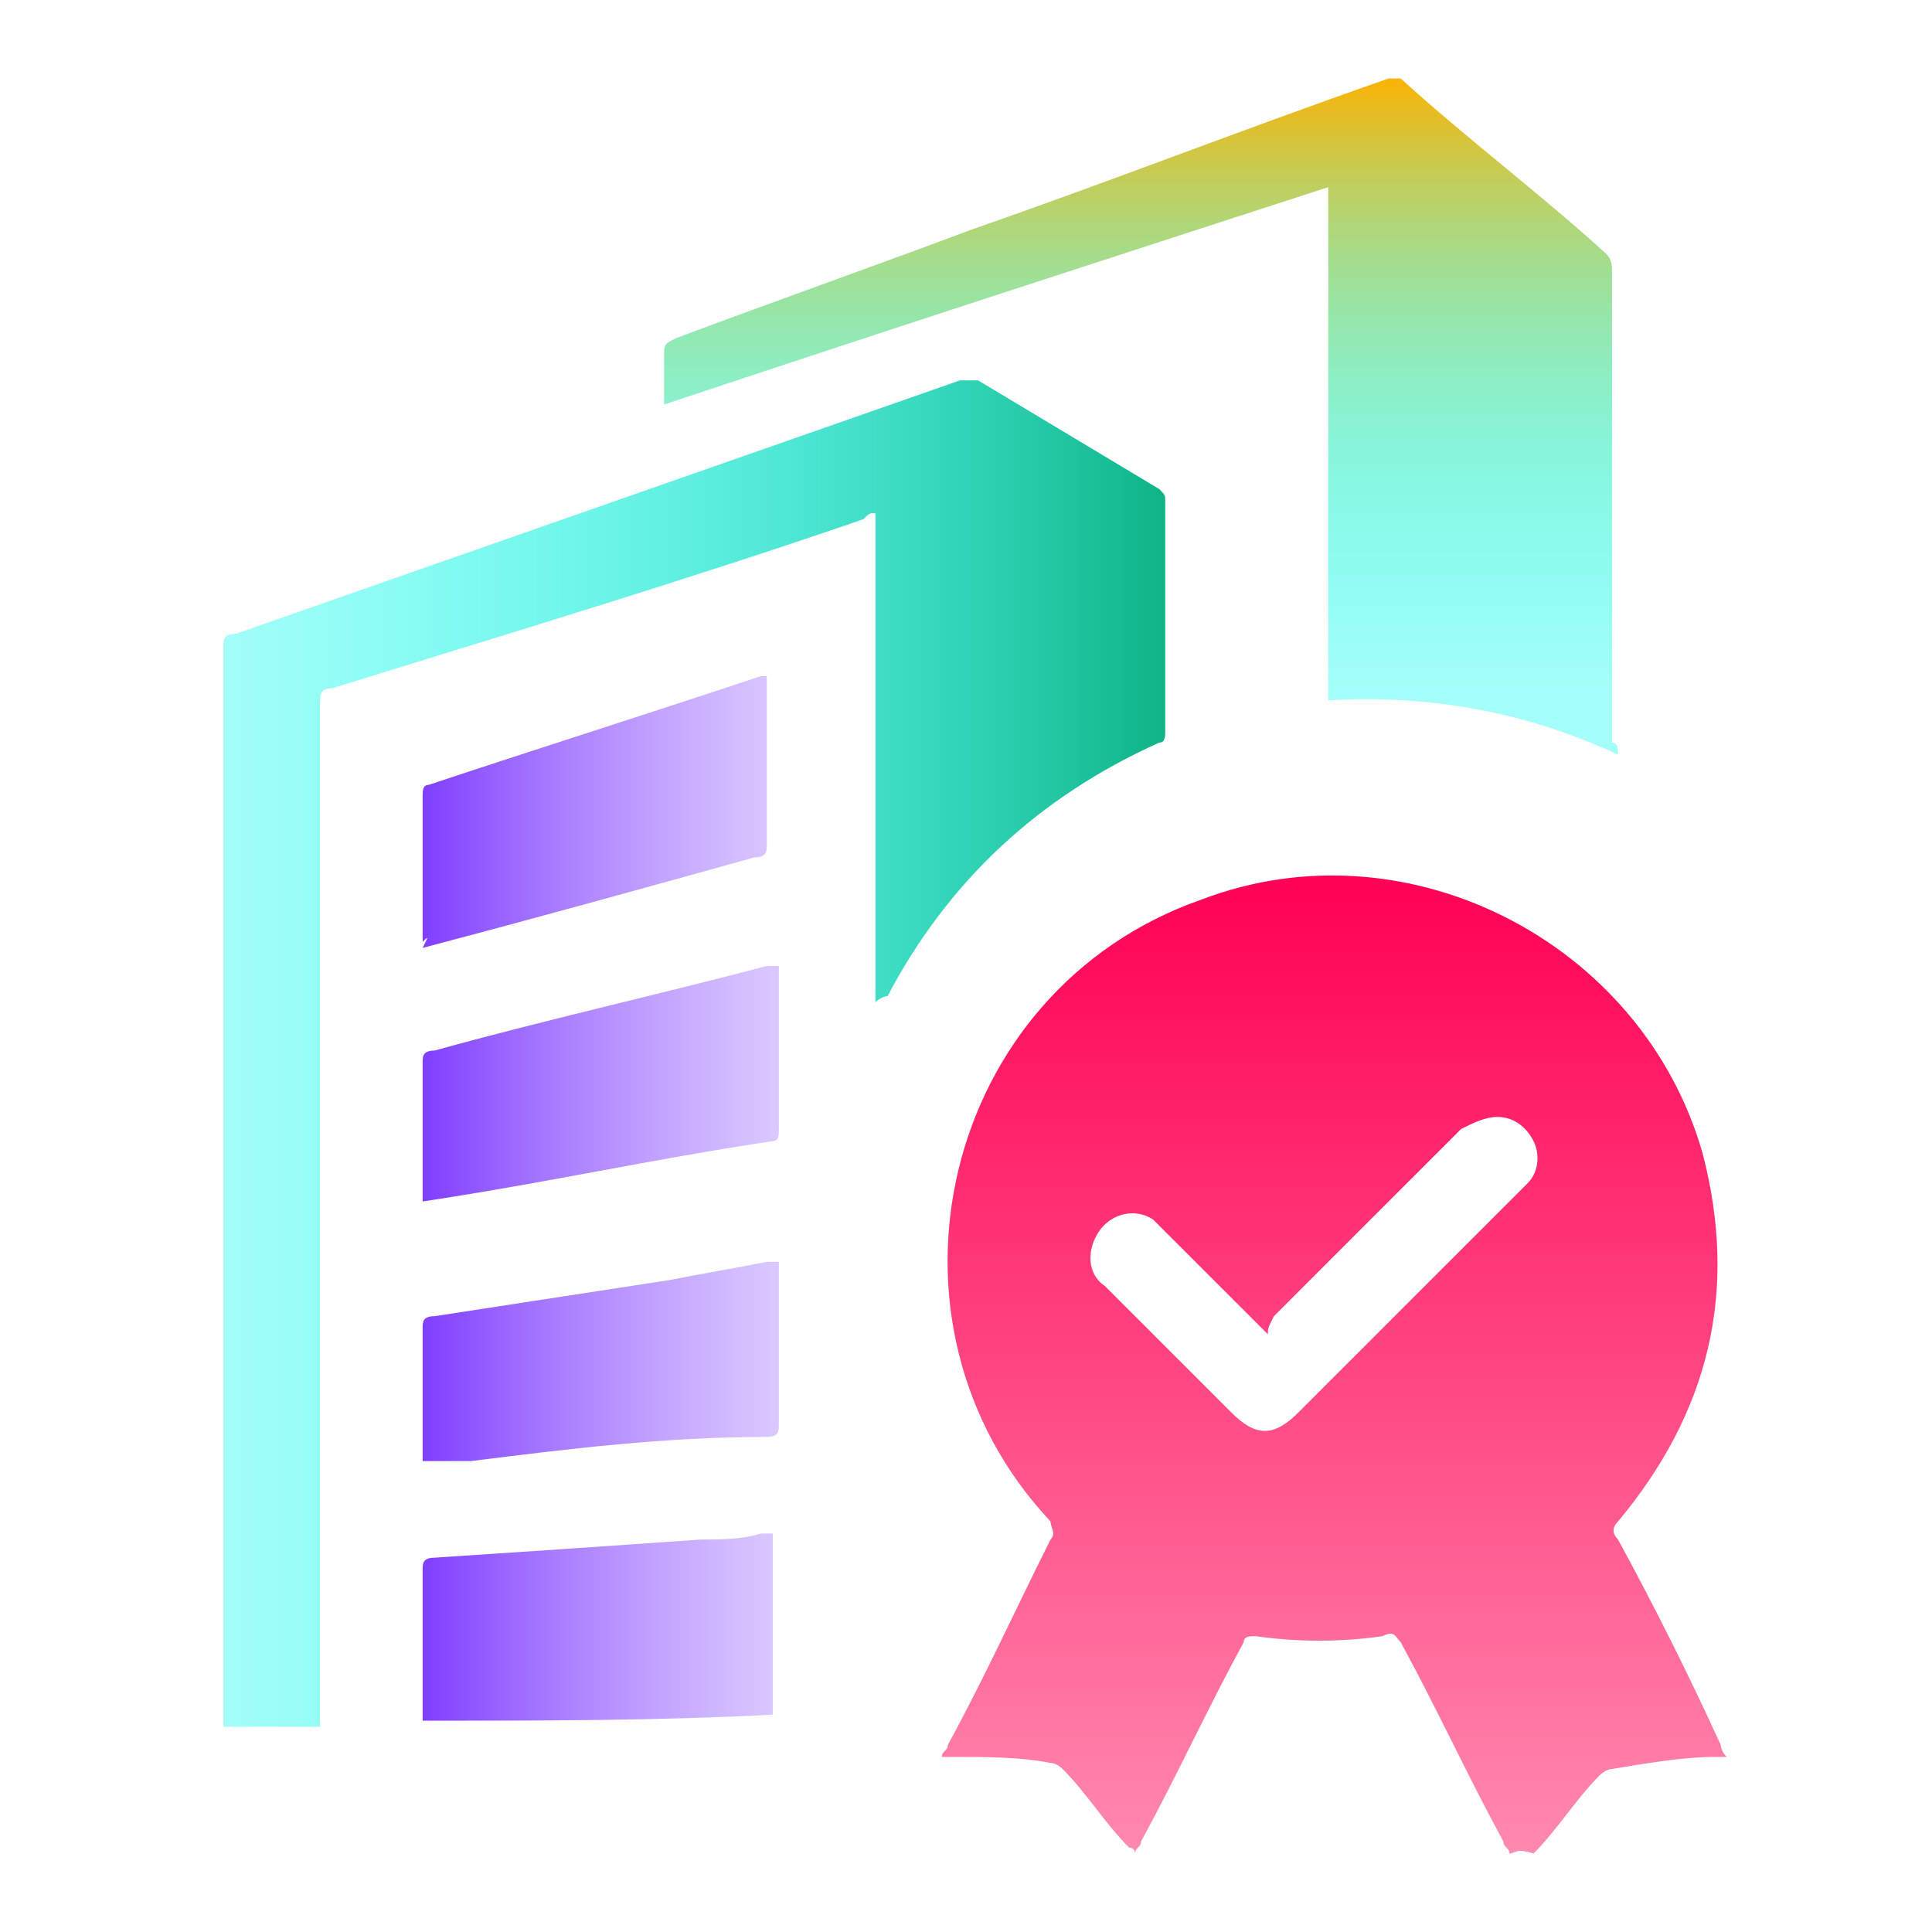
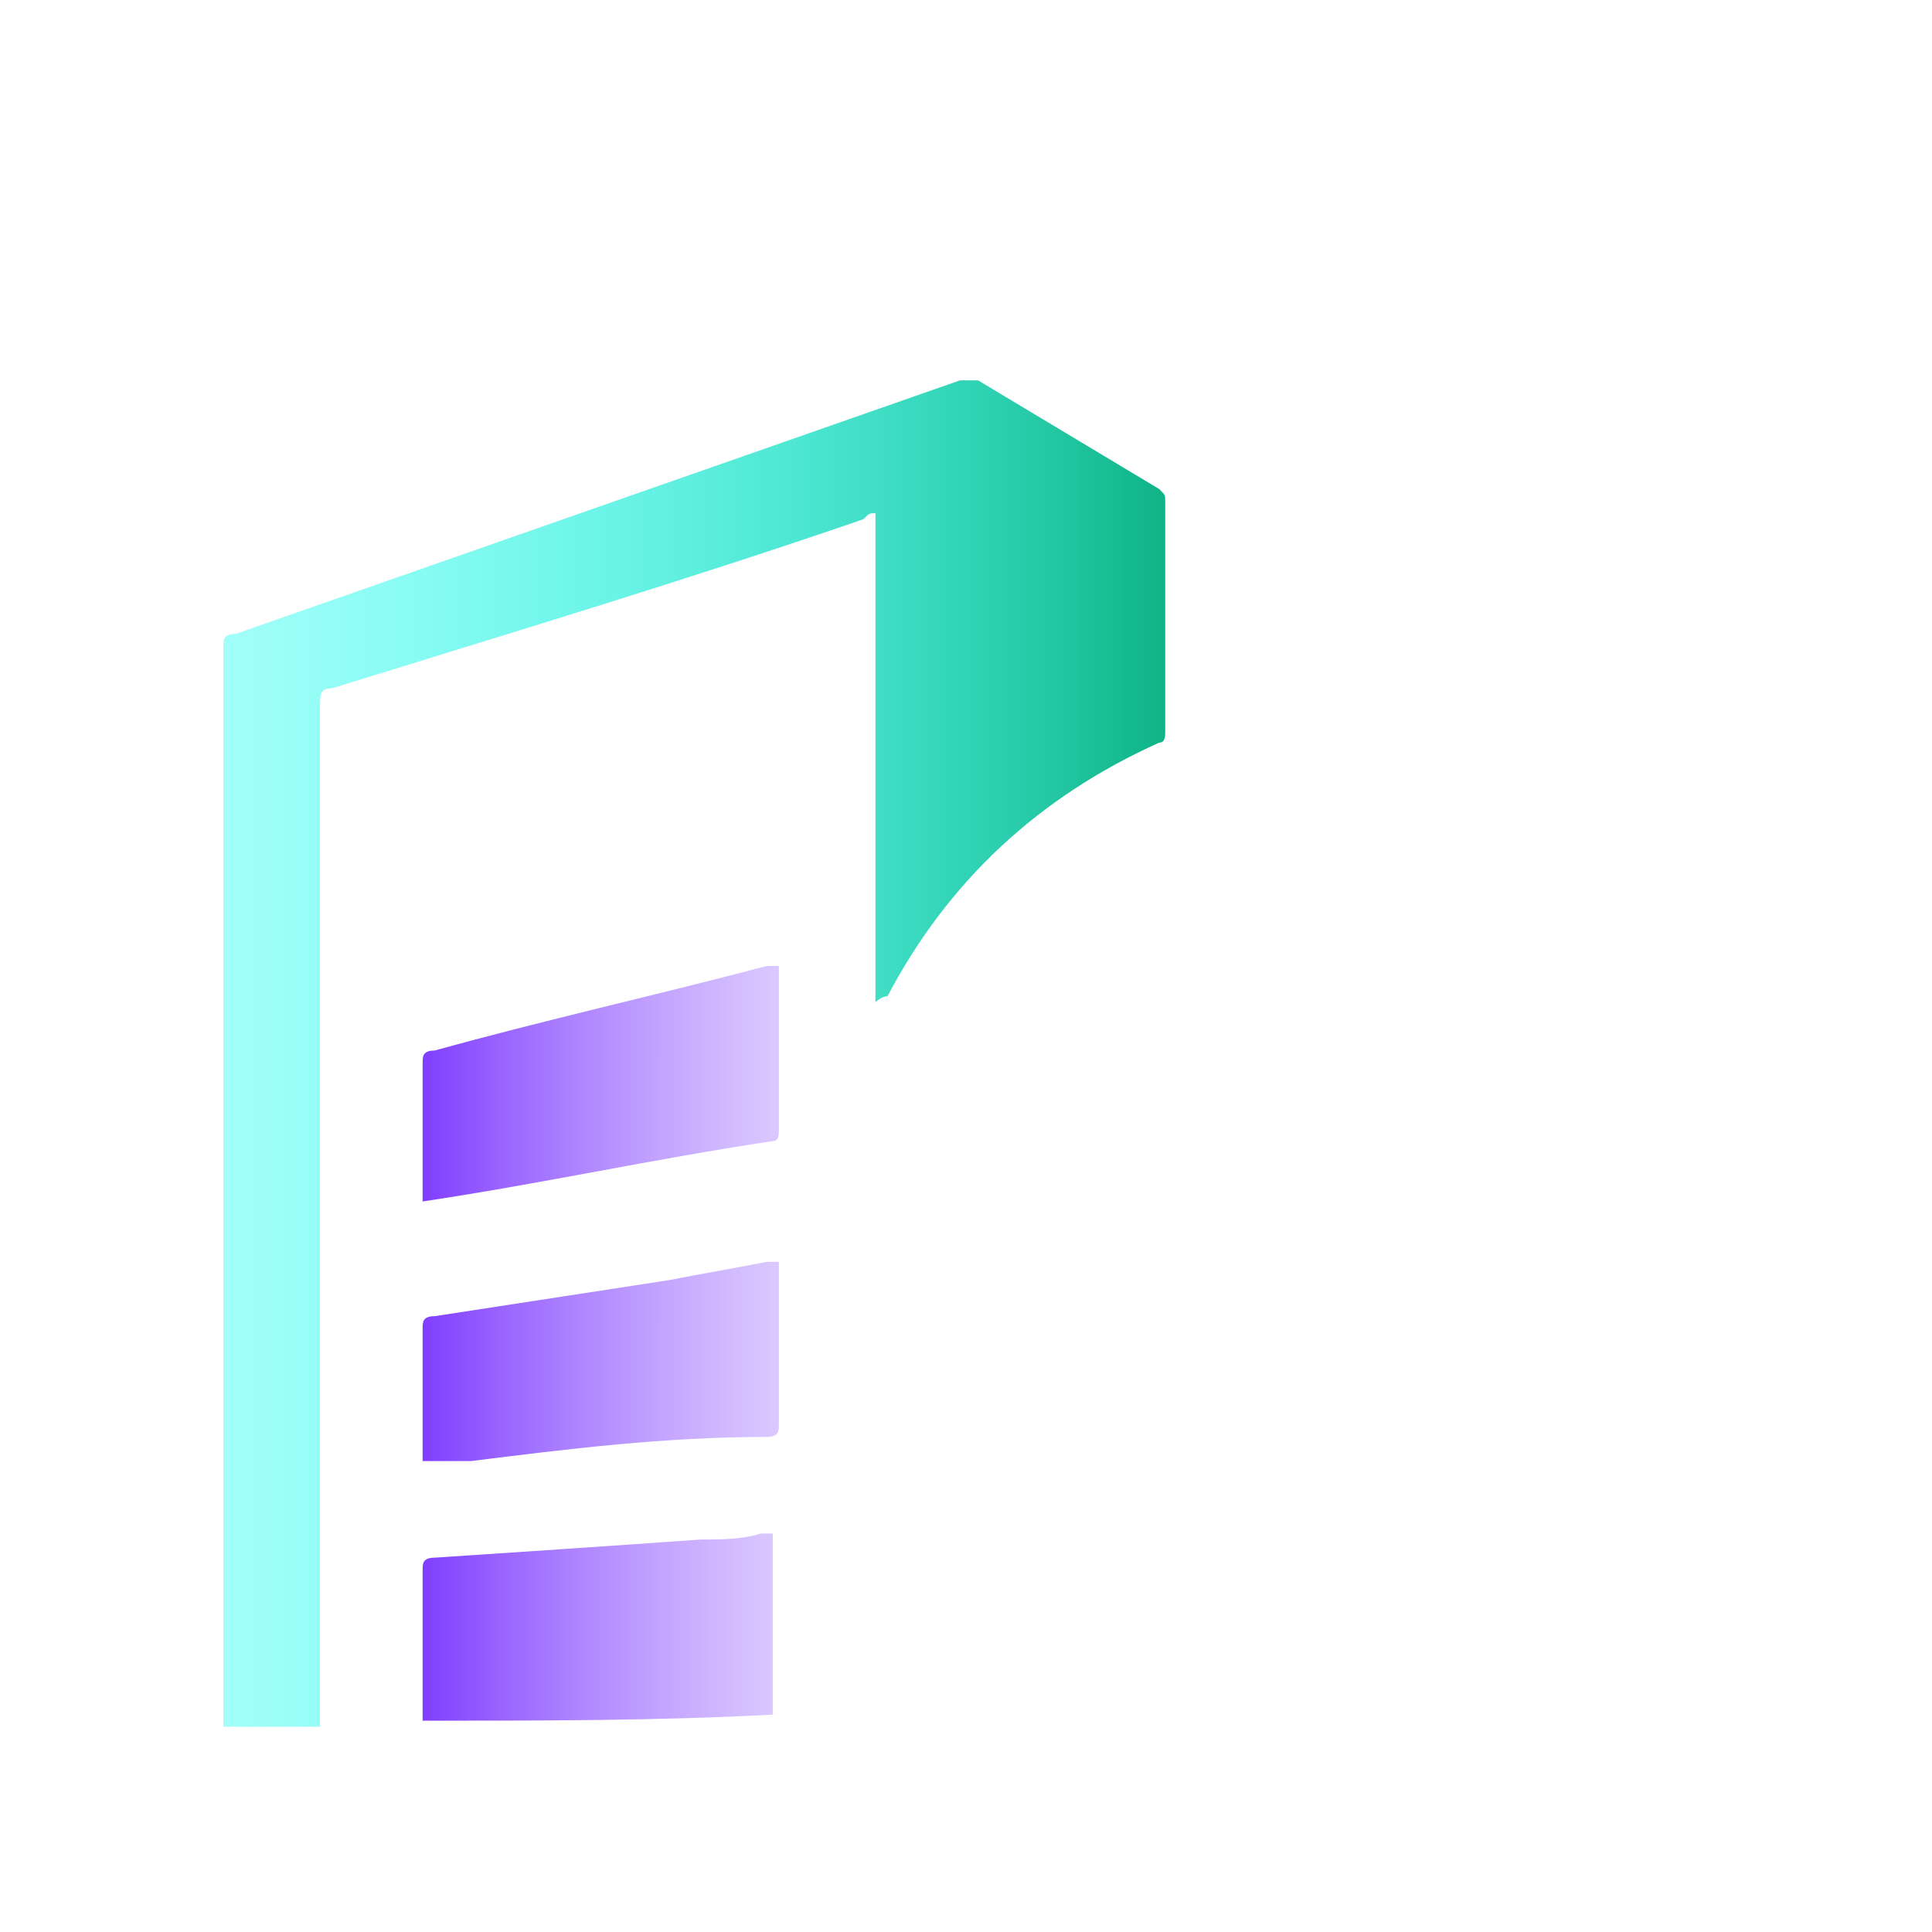
<svg xmlns="http://www.w3.org/2000/svg" version="1.1" id="Layer_1" x="0px" y="0px" viewBox="0 0 32 32" style="enable-background:new 0 0 32 32;" xml:space="preserve">
  <style type="text/css">
	.st0{fill:url(#SVGID_1_);}
	.st1{fill:url(#SVGID_2_);}
	.st2{fill:url(#SVGID_3_);}
	.st3{fill:url(#SVGID_4_);}
	.st4{fill:url(#SVGID_5_);}
	.st5{fill:url(#SVGID_6_);}
	.st6{fill:url(#SVGID_7_);}
</style>
  <g>
    <linearGradient id="SVGID_1_" gradientUnits="userSpaceOnUse" x1="21.935" y1="19.526" x2="21.935" y2="2.868" gradientTransform="matrix(1 0 0 -1 0 34)">
      <stop offset="0" style="stop-color:#FF0054" />
      <stop offset="1" style="stop-color:#FF0054;stop-opacity:0.448" />
    </linearGradient>
-     <path class="st0" d="M25,30.7c0-0.1-0.1-0.1-0.1-0.2c-0.6-1.1-1.1-2.2-1.7-3.3c-0.1-0.1-0.1-0.2-0.3-0.1c-0.7,0.1-1.4,0.1-2.1,0   c-0.1,0-0.2,0-0.2,0.1c-0.6,1.1-1.1,2.2-1.7,3.3c0,0.1-0.1,0.1-0.1,0.2c0-0.1-0.1-0.1-0.1-0.1c-0.4-0.4-0.7-0.9-1.1-1.3   c-0.1-0.1-0.2-0.1-0.2-0.1c-0.5-0.1-1.1-0.1-1.6-0.1c-0.1,0-0.1,0-0.2,0c0-0.1,0.1-0.1,0.1-0.2c0.6-1.1,1.1-2.2,1.7-3.4   c0.1-0.1,0-0.2,0-0.3c-3.1-3.3-1.8-8.8,2.5-10.3c3.4-1.3,7.3,0.7,8.3,4.2c0.6,2.3,0.1,4.3-1.4,6.1c-0.1,0.1-0.1,0.2,0,0.3   c0.6,1.1,1.2,2.3,1.7,3.4c0,0,0,0.1,0.1,0.2c-0.1,0-0.2,0-0.2,0c-0.5,0-1.1,0.1-1.7,0.2c-0.1,0-0.2,0.1-0.2,0.1   c-0.4,0.4-0.7,0.9-1.1,1.3C25.1,30.6,25.1,30.7,25,30.7z M21,22.1c-0.1-0.1-0.1-0.1-0.2-0.2c-0.5-0.5-1-1-1.5-1.5   c-0.1-0.1-0.1-0.1-0.2-0.2c-0.3-0.2-0.7-0.1-0.9,0.2c-0.2,0.3-0.2,0.7,0.1,0.9c0.7,0.7,1.4,1.4,2.1,2.1c0.4,0.4,0.7,0.4,1.1,0   c1.2-1.2,2.4-2.4,3.7-3.7c0,0,0.1-0.1,0.1-0.1c0.2-0.2,0.2-0.5,0.1-0.7c-0.1-0.2-0.3-0.4-0.6-0.4c-0.2,0-0.4,0.1-0.6,0.2   c-1,1-2.1,2.1-3.1,3.1C21,22,21,22,21,22.1z" />
    <linearGradient id="SVGID_2_" gradientUnits="userSpaceOnUse" x1="3.64" y1="16.573" x2="19.239" y2="16.573" gradientTransform="matrix(1 0 0 -1 0 34)">
      <stop offset="0" style="stop-color:#1BFDEF;stop-opacity:0.4" />
      <stop offset="0.181" style="stop-color:#1BFAEA;stop-opacity:0.509" />
      <stop offset="0.383" style="stop-color:#19F0DD;stop-opacity:0.63" />
      <stop offset="0.596" style="stop-color:#17E1C7;stop-opacity:0.757" />
      <stop offset="0.814" style="stop-color:#13CBA8;stop-opacity:0.888" />
      <stop offset="1" style="stop-color:#10B487" />
    </linearGradient>
    <path class="st1" d="M14.5,16.6c0-2.7,0-5.4,0-8.1c-0.1,0-0.1,0-0.2,0.1c-2.9,1-5.9,1.9-8.8,2.8c-0.2,0-0.2,0.1-0.2,0.3   c0,5.6,0,11.2,0,16.7c0,0.1,0,0.1,0,0.2c-0.5,0-1.1,0-1.6,0c0-0.1,0-0.1,0-0.2c0-5.9,0-11.8,0-17.7c0-0.1,0-0.2,0.2-0.2   c4-1.4,8-2.8,12-4.2c0.1,0,0.2,0,0.3,0c1,0.6,2,1.2,3,1.8c0.1,0.1,0.1,0.1,0.1,0.2c0,1.3,0,2.5,0,3.8c0,0.1,0,0.2-0.1,0.2   c-2,0.9-3.5,2.3-4.5,4.2C14.6,16.5,14.5,16.6,14.5,16.6C14.5,16.6,14.5,16.6,14.5,16.6z" />
    <linearGradient id="SVGID_3_" gradientUnits="userSpaceOnUse" x1="18.897" y1="22.609" x2="18.897" y2="32.616" gradientTransform="matrix(1 0 0 -1 0 34)">
      <stop offset="0" style="stop-color:#1BFDEF;stop-opacity:0.4" />
      <stop offset="0.117" style="stop-color:#1FFCEA;stop-opacity:0.47" />
      <stop offset="0.248" style="stop-color:#2CF7DD;stop-opacity:0.549" />
      <stop offset="0.386" style="stop-color:#42F0C7;stop-opacity:0.632" />
      <stop offset="0.529" style="stop-color:#60E6A7;stop-opacity:0.717" />
      <stop offset="0.675" style="stop-color:#87D97F;stop-opacity:0.805" />
      <stop offset="0.824" style="stop-color:#B6CA4E;stop-opacity:0.894" />
      <stop offset="0.973" style="stop-color:#EDB814;stop-opacity:0.984" />
      <stop offset="1" style="stop-color:#F8B409" />
    </linearGradient>
-     <path class="st2" d="M26.8,12.5c-1.5-0.7-3.1-1-4.8-0.9c0-2.8,0-5.6,0-8.5c-3.7,1.2-7.4,2.4-11,3.6c0-0.1,0-0.1,0-0.1   c0-0.2,0-0.5,0-0.7c0-0.2,0-0.2,0.2-0.3c1.6-0.6,3.3-1.2,4.9-1.8C18.4,3,20.7,2.1,23,1.3c0.1,0,0.2,0,0.2,0c1.1,1,2.3,1.9,3.4,2.9   c0.1,0.1,0.1,0.2,0.1,0.3c0,2.6,0,5.2,0,7.8C26.8,12.3,26.8,12.4,26.8,12.5z" />
    <linearGradient id="SVGID_4_" gradientUnits="userSpaceOnUse" x1="7.023" y1="6.958" x2="12.809" y2="6.958" gradientTransform="matrix(1 0 0 -1 0 34)">
      <stop offset="0" style="stop-color:#803EFF" />
      <stop offset="8.860001e-02" style="stop-color:#8647FF;stop-opacity:0.964" />
      <stop offset="1" style="stop-color:#C0A0FF;stop-opacity:0.591" />
    </linearGradient>
    <path class="st3" d="M7,28.5c0-0.1,0-0.1,0-0.2c0-0.7,0-1.5,0-2.3c0-0.1,0-0.2,0.2-0.2c1.5-0.1,3-0.2,4.4-0.3c0.3,0,0.7,0,1-0.1   c0.1,0,0.1,0,0.2,0c0,1,0,2,0,3C10.9,28.5,9,28.5,7,28.5z" />
    <linearGradient id="SVGID_5_" gradientUnits="userSpaceOnUse" x1="7.023" y1="20.693" x2="12.819" y2="20.693" gradientTransform="matrix(1 0 0 -1 0 34)">
      <stop offset="0" style="stop-color:#803EFF" />
      <stop offset="8.860001e-02" style="stop-color:#8647FF;stop-opacity:0.964" />
      <stop offset="1" style="stop-color:#C0A0FF;stop-opacity:0.591" />
    </linearGradient>
-     <path class="st4" d="M7,15.6c0-0.1,0-0.1,0-0.1c0-0.8,0-1.6,0-2.3c0-0.1,0-0.2,0.1-0.2c1.8-0.6,3.7-1.2,5.5-1.8c0,0,0.1,0,0.1,0   c0,0.1,0,0.1,0,0.2c0,0.9,0,1.8,0,2.6c0,0.1,0,0.2-0.2,0.2c-1.8,0.5-3.6,1-5.5,1.5C7.1,15.5,7.1,15.5,7,15.6z" />
    <linearGradient id="SVGID_6_" gradientUnits="userSpaceOnUse" x1="7.023" y1="16.056" x2="12.819" y2="16.056" gradientTransform="matrix(1 0 0 -1 0 34)">
      <stop offset="0" style="stop-color:#803EFF" />
      <stop offset="8.860001e-02" style="stop-color:#8647FF;stop-opacity:0.964" />
      <stop offset="1" style="stop-color:#C0A0FF;stop-opacity:0.591" />
    </linearGradient>
    <path class="st5" d="M7,19.9c0-0.1,0-0.1,0-0.1c0-0.7,0-1.5,0-2.2c0-0.1,0-0.2,0.2-0.2c1.8-0.5,3.6-0.9,5.5-1.4c0,0,0.1,0,0.2,0   c0,0.1,0,0.1,0,0.2c0,0.8,0,1.7,0,2.5c0,0.1,0,0.2-0.1,0.2C10.8,19.2,9,19.6,7,19.9C7.1,19.9,7.1,19.9,7,19.9z" />
    <linearGradient id="SVGID_7_" gradientUnits="userSpaceOnUse" x1="7.023" y1="11.466" x2="12.819" y2="11.466" gradientTransform="matrix(1 0 0 -1 0 34)">
      <stop offset="0" style="stop-color:#803EFF" />
      <stop offset="8.860001e-02" style="stop-color:#8647FF;stop-opacity:0.964" />
      <stop offset="1" style="stop-color:#C0A0FF;stop-opacity:0.591" />
    </linearGradient>
    <path class="st6" d="M7,24.2c0-0.4,0-0.7,0-1c0-0.4,0-0.8,0-1.2c0-0.1,0-0.2,0.2-0.2c1.3-0.2,2.6-0.4,3.9-0.6   c0.5-0.1,1.1-0.2,1.6-0.3c0,0,0.1,0,0.2,0c0,0.1,0,0.1,0,0.2c0,0.8,0,1.7,0,2.5c0,0.1,0,0.2-0.2,0.2C11,23.8,9.4,24,7.8,24.2   C7.6,24.2,7.3,24.2,7,24.2z" />
  </g>
</svg>